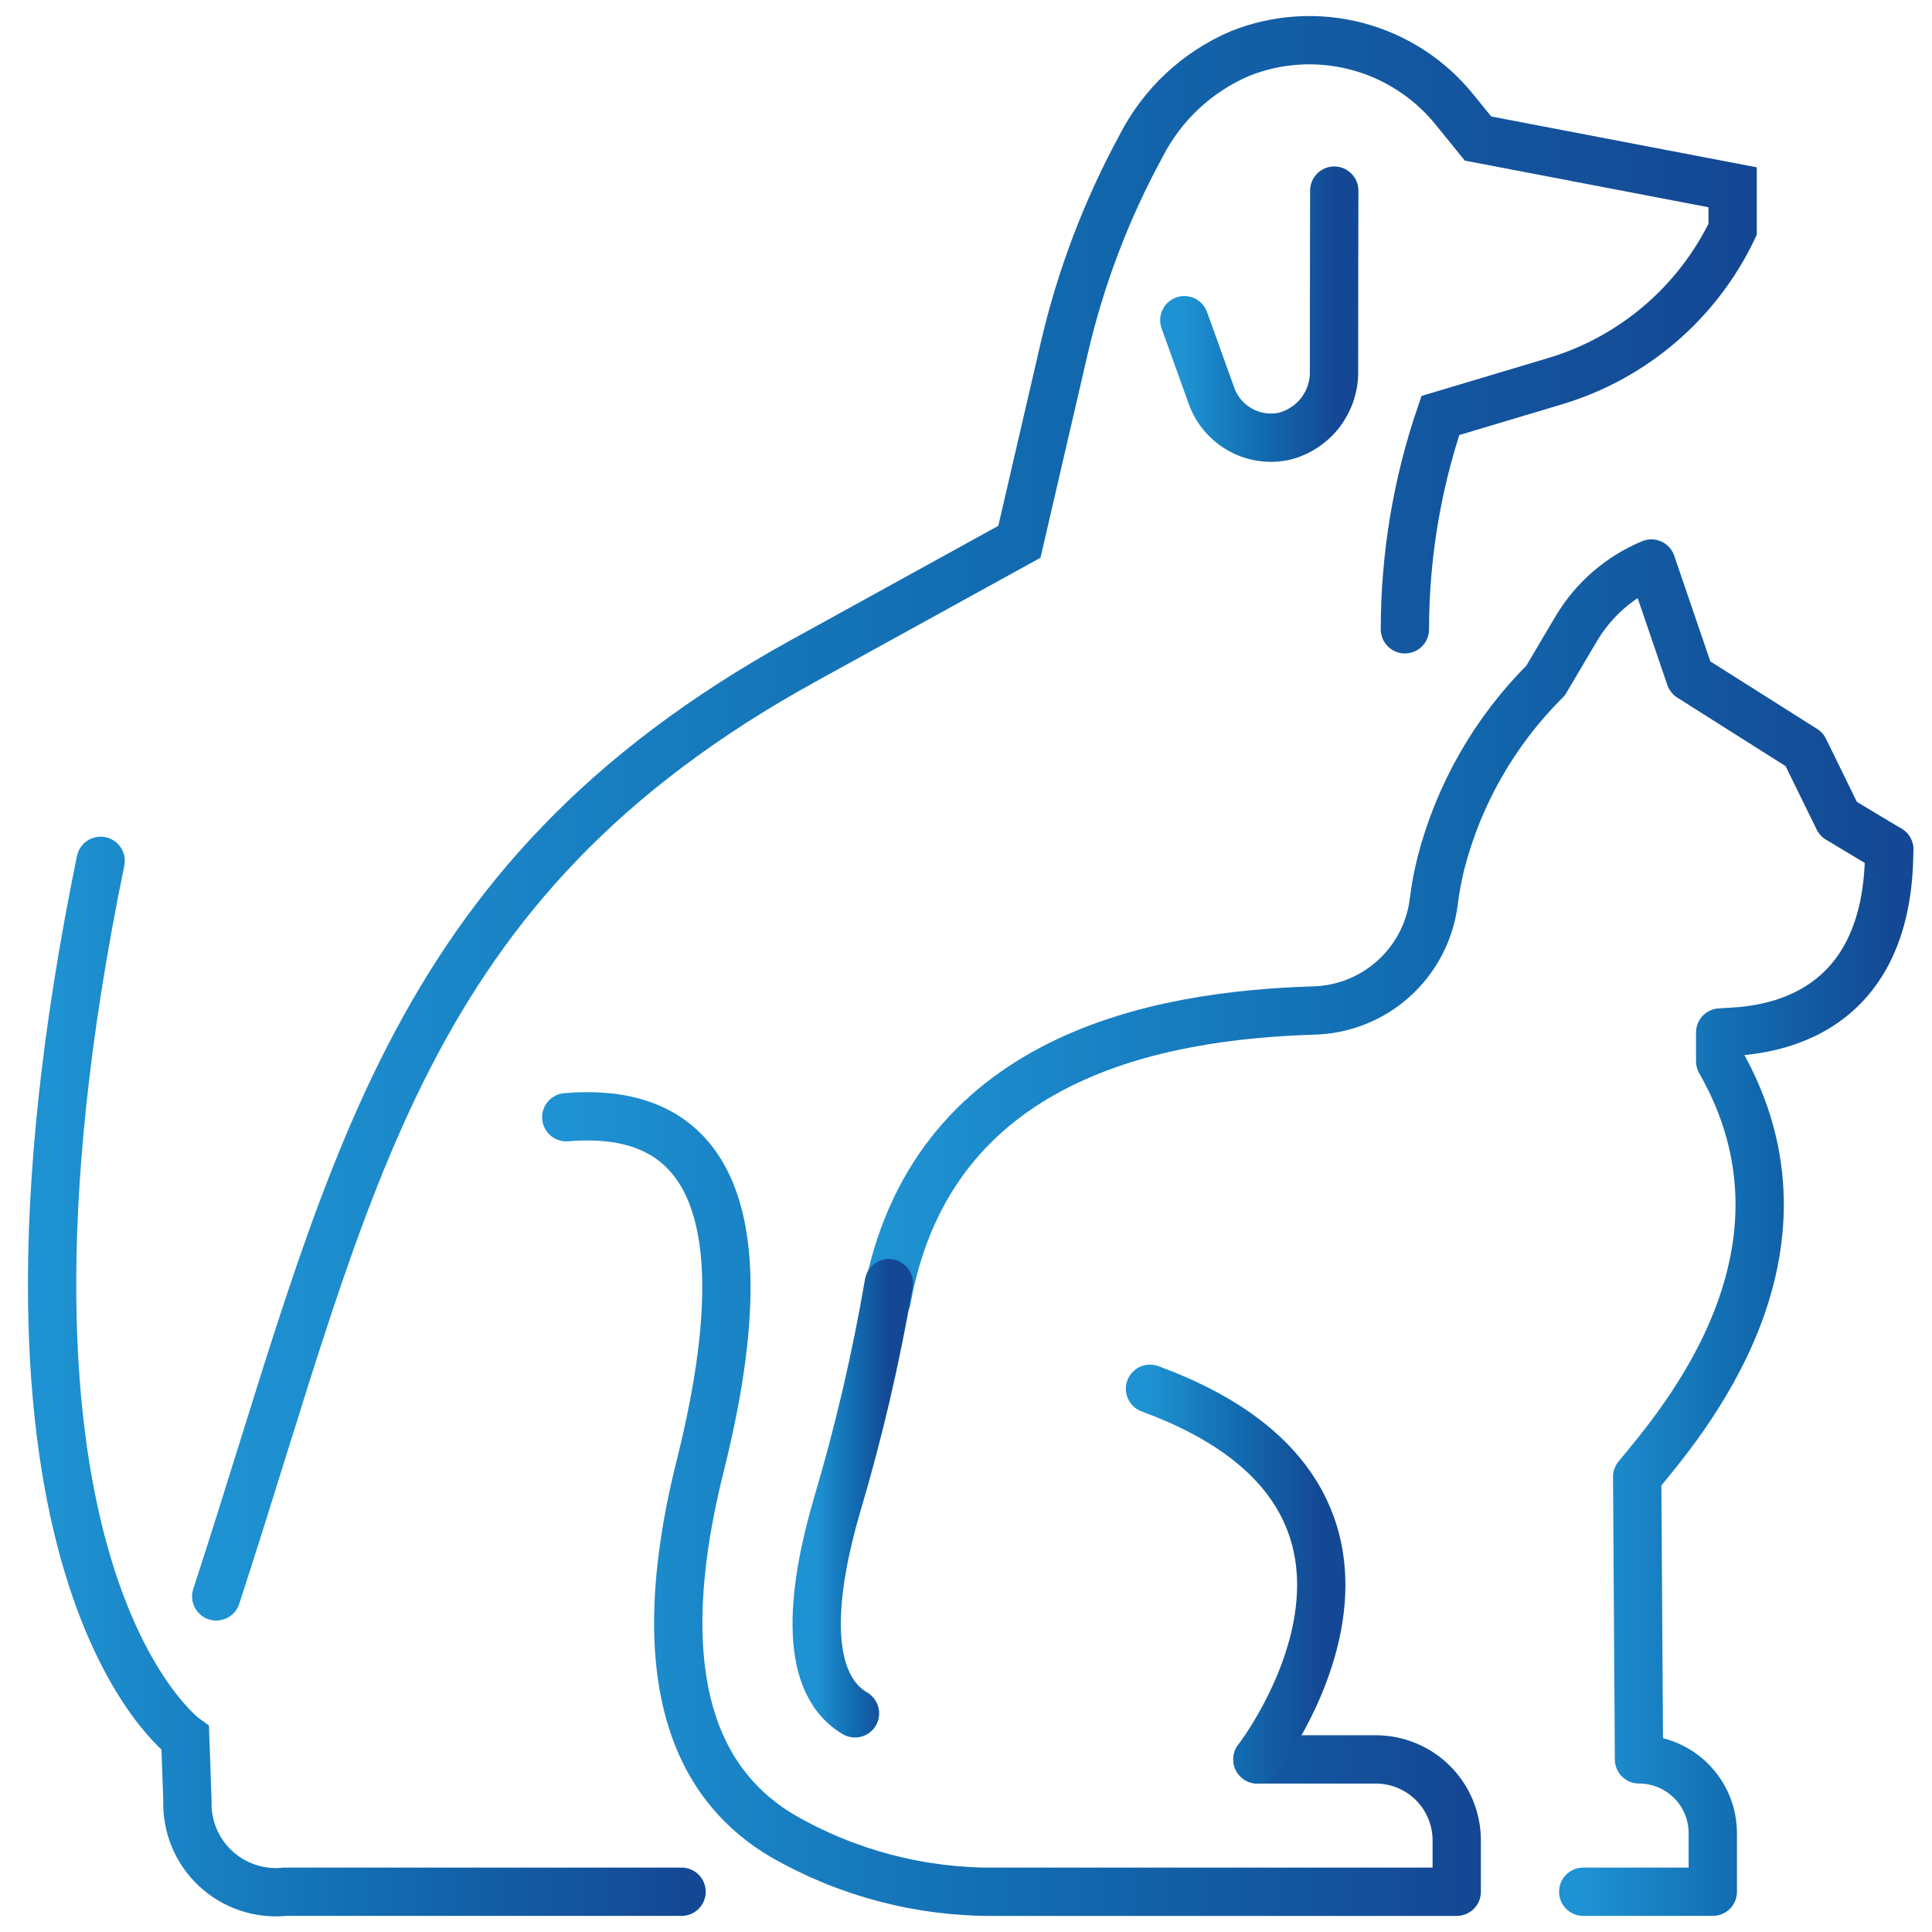
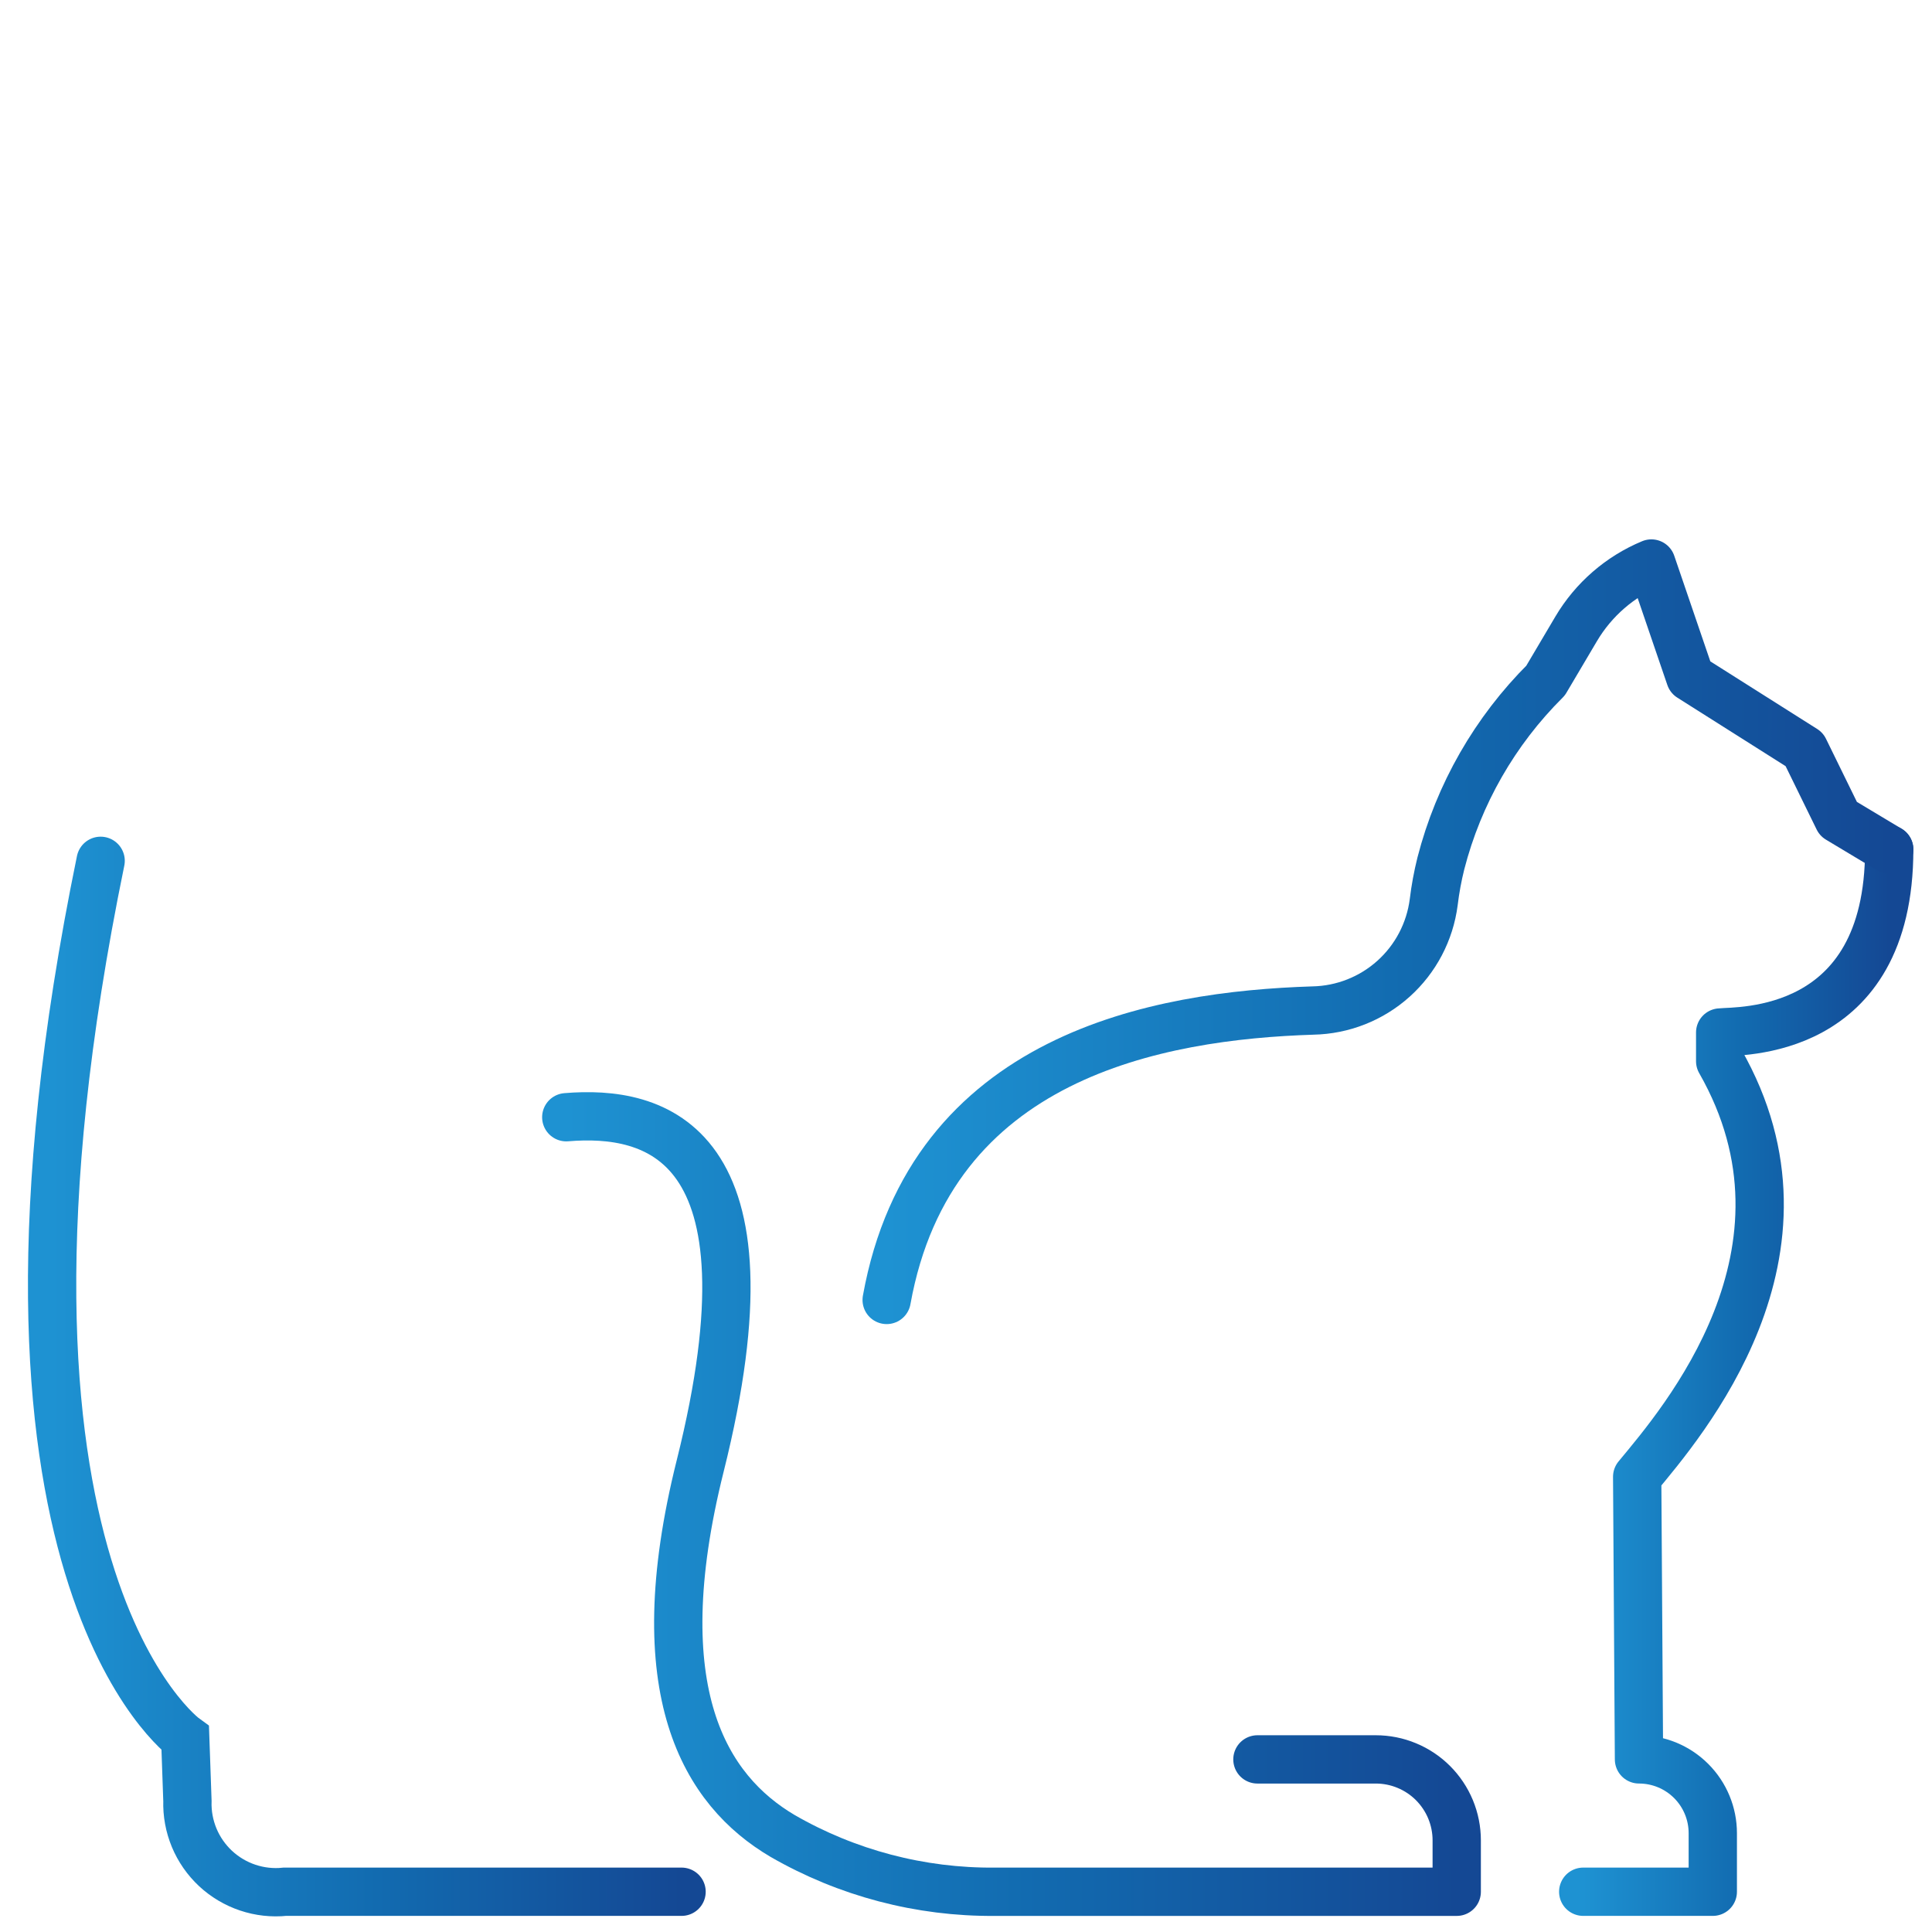
<svg xmlns="http://www.w3.org/2000/svg" width="80" height="80" viewBox="0 0 80 80" fill="none">
-   <path d="M8.954 66.104C14.548 48.985 16.52 36.586 33.288 27.35L42.211 22.434L44.067 14.422C44.744 11.502 45.813 8.686 47.245 6.053C48.121 4.331 49.574 2.972 51.351 2.215C52.88 1.604 54.565 1.498 56.159 1.912C57.753 2.326 59.173 3.239 60.212 4.517L61.202 5.737L71.744 7.755V9.499C71.024 11.001 69.998 12.336 68.732 13.419C67.465 14.502 65.986 15.308 64.39 15.785L59.642 17.205C58.67 20.055 58.175 23.046 58.174 26.058" stroke="url(#paint0_linear_9354_2071)" stroke-width="2" stroke-miterlimit="10" stroke-linecap="round" />
-   <path d="M55.249 7.893C55.243 8.127 55.24 15.135 55.239 15.356C55.253 15.973 55.057 16.577 54.684 17.068C54.311 17.56 53.782 17.911 53.184 18.063C52.554 18.201 51.895 18.1 51.335 17.781C50.774 17.462 50.352 16.948 50.147 16.336L49.04 13.259" stroke="url(#paint1_linear_9354_2071)" stroke-width="2" stroke-miterlimit="10" stroke-linecap="round" />
  <path d="M28.222 78.333H11.798C11.278 78.387 10.753 78.329 10.257 78.162C9.762 77.996 9.308 77.726 8.925 77.37C8.543 77.013 8.241 76.579 8.04 76.097C7.84 75.614 7.744 75.094 7.761 74.572L7.67 71.976C7.67 71.976 -1.888 65.095 4.167 35.645" stroke="url(#paint2_linear_9354_2071)" stroke-width="2" stroke-miterlimit="10" stroke-linecap="round" />
  <path d="M78.228 35.174C78.228 42.984 71.935 42.672 71.229 42.753V43.942C75.753 51.858 69.652 58.904 67.792 61.151L67.867 72.852C68.678 72.852 69.455 73.174 70.028 73.747C70.601 74.32 70.923 75.097 70.923 75.908V78.333H65.558" stroke="url(#paint3_linear_9354_2071)" stroke-width="2" stroke-linecap="round" stroke-linejoin="round" />
  <path d="M36.715 53.828C38.535 43.709 47.961 42.048 54.368 41.844C55.6 41.819 56.783 41.353 57.701 40.529C58.618 39.706 59.209 38.581 59.367 37.358C59.432 36.817 59.531 36.281 59.663 35.752C60.401 32.883 61.9 30.268 64 28.179L65.265 26.04C65.984 24.825 67.077 23.876 68.38 23.334L69.988 28.042L74.712 31.031L76.122 33.91L78.228 35.174" stroke="url(#paint4_linear_9354_2071)" stroke-width="2" stroke-linecap="round" stroke-linejoin="round" />
-   <path d="M36.805 53.133C36.272 56.245 35.553 59.322 34.653 62.348C33.726 65.522 33.103 69.59 35.403 70.946" stroke="url(#paint5_linear_9354_2071)" stroke-width="2" stroke-linecap="round" stroke-linejoin="round" />
  <path d="M52.067 72.853H56.968C57.408 72.853 57.844 72.939 58.25 73.108C58.657 73.276 59.027 73.523 59.338 73.834C59.649 74.146 59.896 74.515 60.065 74.922C60.233 75.329 60.32 75.765 60.32 76.205V78.334H41.191C38.11 78.359 35.078 77.562 32.408 76.024C29.216 74.142 26.65 70.063 28.995 60.695C32.38 47.17 27.081 45.959 23.448 46.262" stroke="url(#paint6_linear_9354_2071)" stroke-width="2" stroke-linecap="round" stroke-linejoin="round" />
-   <path d="M47.619 57.506C60.339 62.179 52.067 72.852 52.067 72.852" stroke="url(#paint7_linear_9354_2071)" stroke-width="2" stroke-linecap="round" stroke-linejoin="round" />
  <defs>
    <linearGradient id="paint0_linear_9354_2071" x1="8.954" y1="33.884" x2="71.744" y2="33.884" gradientUnits="userSpaceOnUse">
      <stop stop-color="#1E92D2" />
      <stop offset="0.517" stop-color="#126BB0" />
      <stop offset="1" stop-color="#144894" />
    </linearGradient>
    <linearGradient id="paint1_linear_9354_2071" x1="49.04" y1="13.008" x2="55.249" y2="13.008" gradientUnits="userSpaceOnUse">
      <stop stop-color="#1E92D2" />
      <stop offset="0.517" stop-color="#126BB0" />
      <stop offset="1" stop-color="#144894" />
    </linearGradient>
    <linearGradient id="paint2_linear_9354_2071" x1="2.157" y1="56.999" x2="28.222" y2="56.999" gradientUnits="userSpaceOnUse">
      <stop stop-color="#1E92D2" />
      <stop offset="0.517" stop-color="#126BB0" />
      <stop offset="1" stop-color="#144894" />
    </linearGradient>
    <linearGradient id="paint3_linear_9354_2071" x1="65.558" y1="56.754" x2="78.228" y2="56.754" gradientUnits="userSpaceOnUse">
      <stop stop-color="#1E92D2" />
      <stop offset="0.517" stop-color="#126BB0" />
      <stop offset="1" stop-color="#144894" />
    </linearGradient>
    <linearGradient id="paint4_linear_9354_2071" x1="36.715" y1="38.581" x2="78.228" y2="38.581" gradientUnits="userSpaceOnUse">
      <stop stop-color="#1E92D2" />
      <stop offset="0.517" stop-color="#126BB0" />
      <stop offset="1" stop-color="#144894" />
    </linearGradient>
    <linearGradient id="paint5_linear_9354_2071" x1="33.817" y1="62.039" x2="36.805" y2="62.039" gradientUnits="userSpaceOnUse">
      <stop stop-color="#1E92D2" />
      <stop offset="0.517" stop-color="#126BB0" />
      <stop offset="1" stop-color="#144894" />
    </linearGradient>
    <linearGradient id="paint6_linear_9354_2071" x1="23.448" y1="62.279" x2="60.32" y2="62.279" gradientUnits="userSpaceOnUse">
      <stop stop-color="#1E92D2" />
      <stop offset="0.517" stop-color="#126BB0" />
      <stop offset="1" stop-color="#144894" />
    </linearGradient>
    <linearGradient id="paint7_linear_9354_2071" x1="47.619" y1="65.179" x2="54.711" y2="65.179" gradientUnits="userSpaceOnUse">
      <stop stop-color="#1E92D2" />
      <stop offset="0.517" stop-color="#126BB0" />
      <stop offset="1" stop-color="#144894" />
    </linearGradient>
  </defs>
</svg>